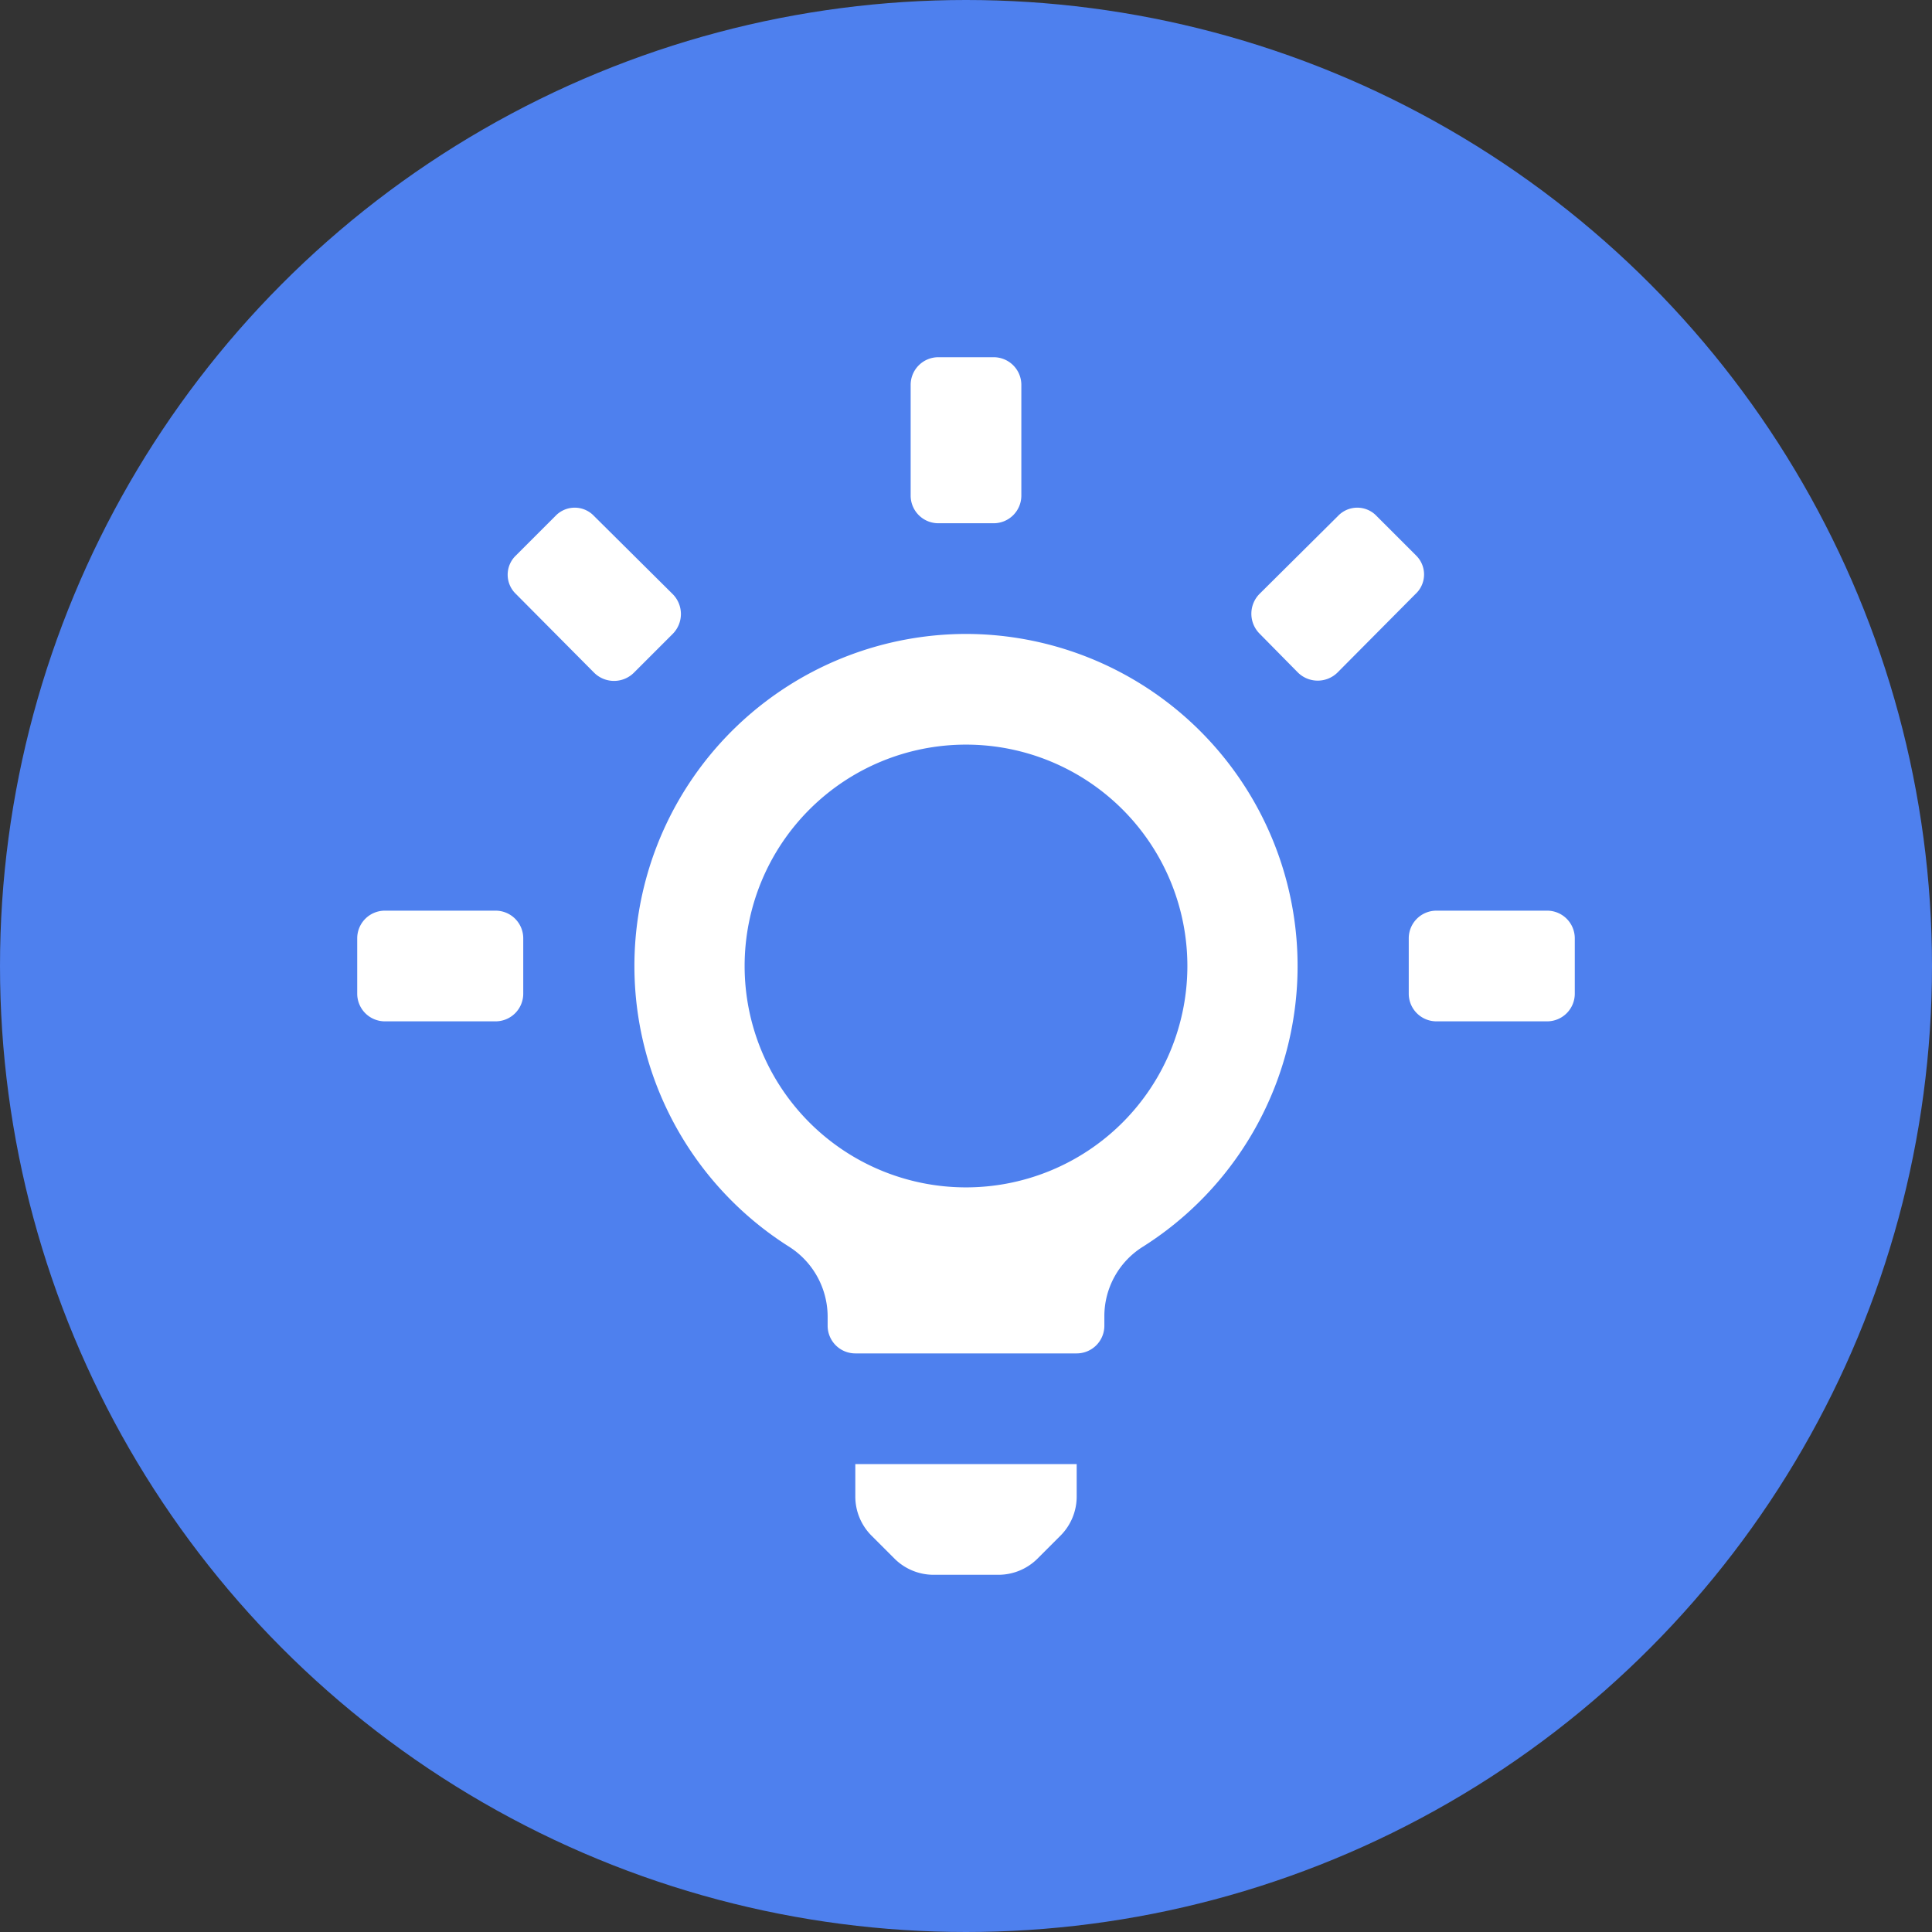
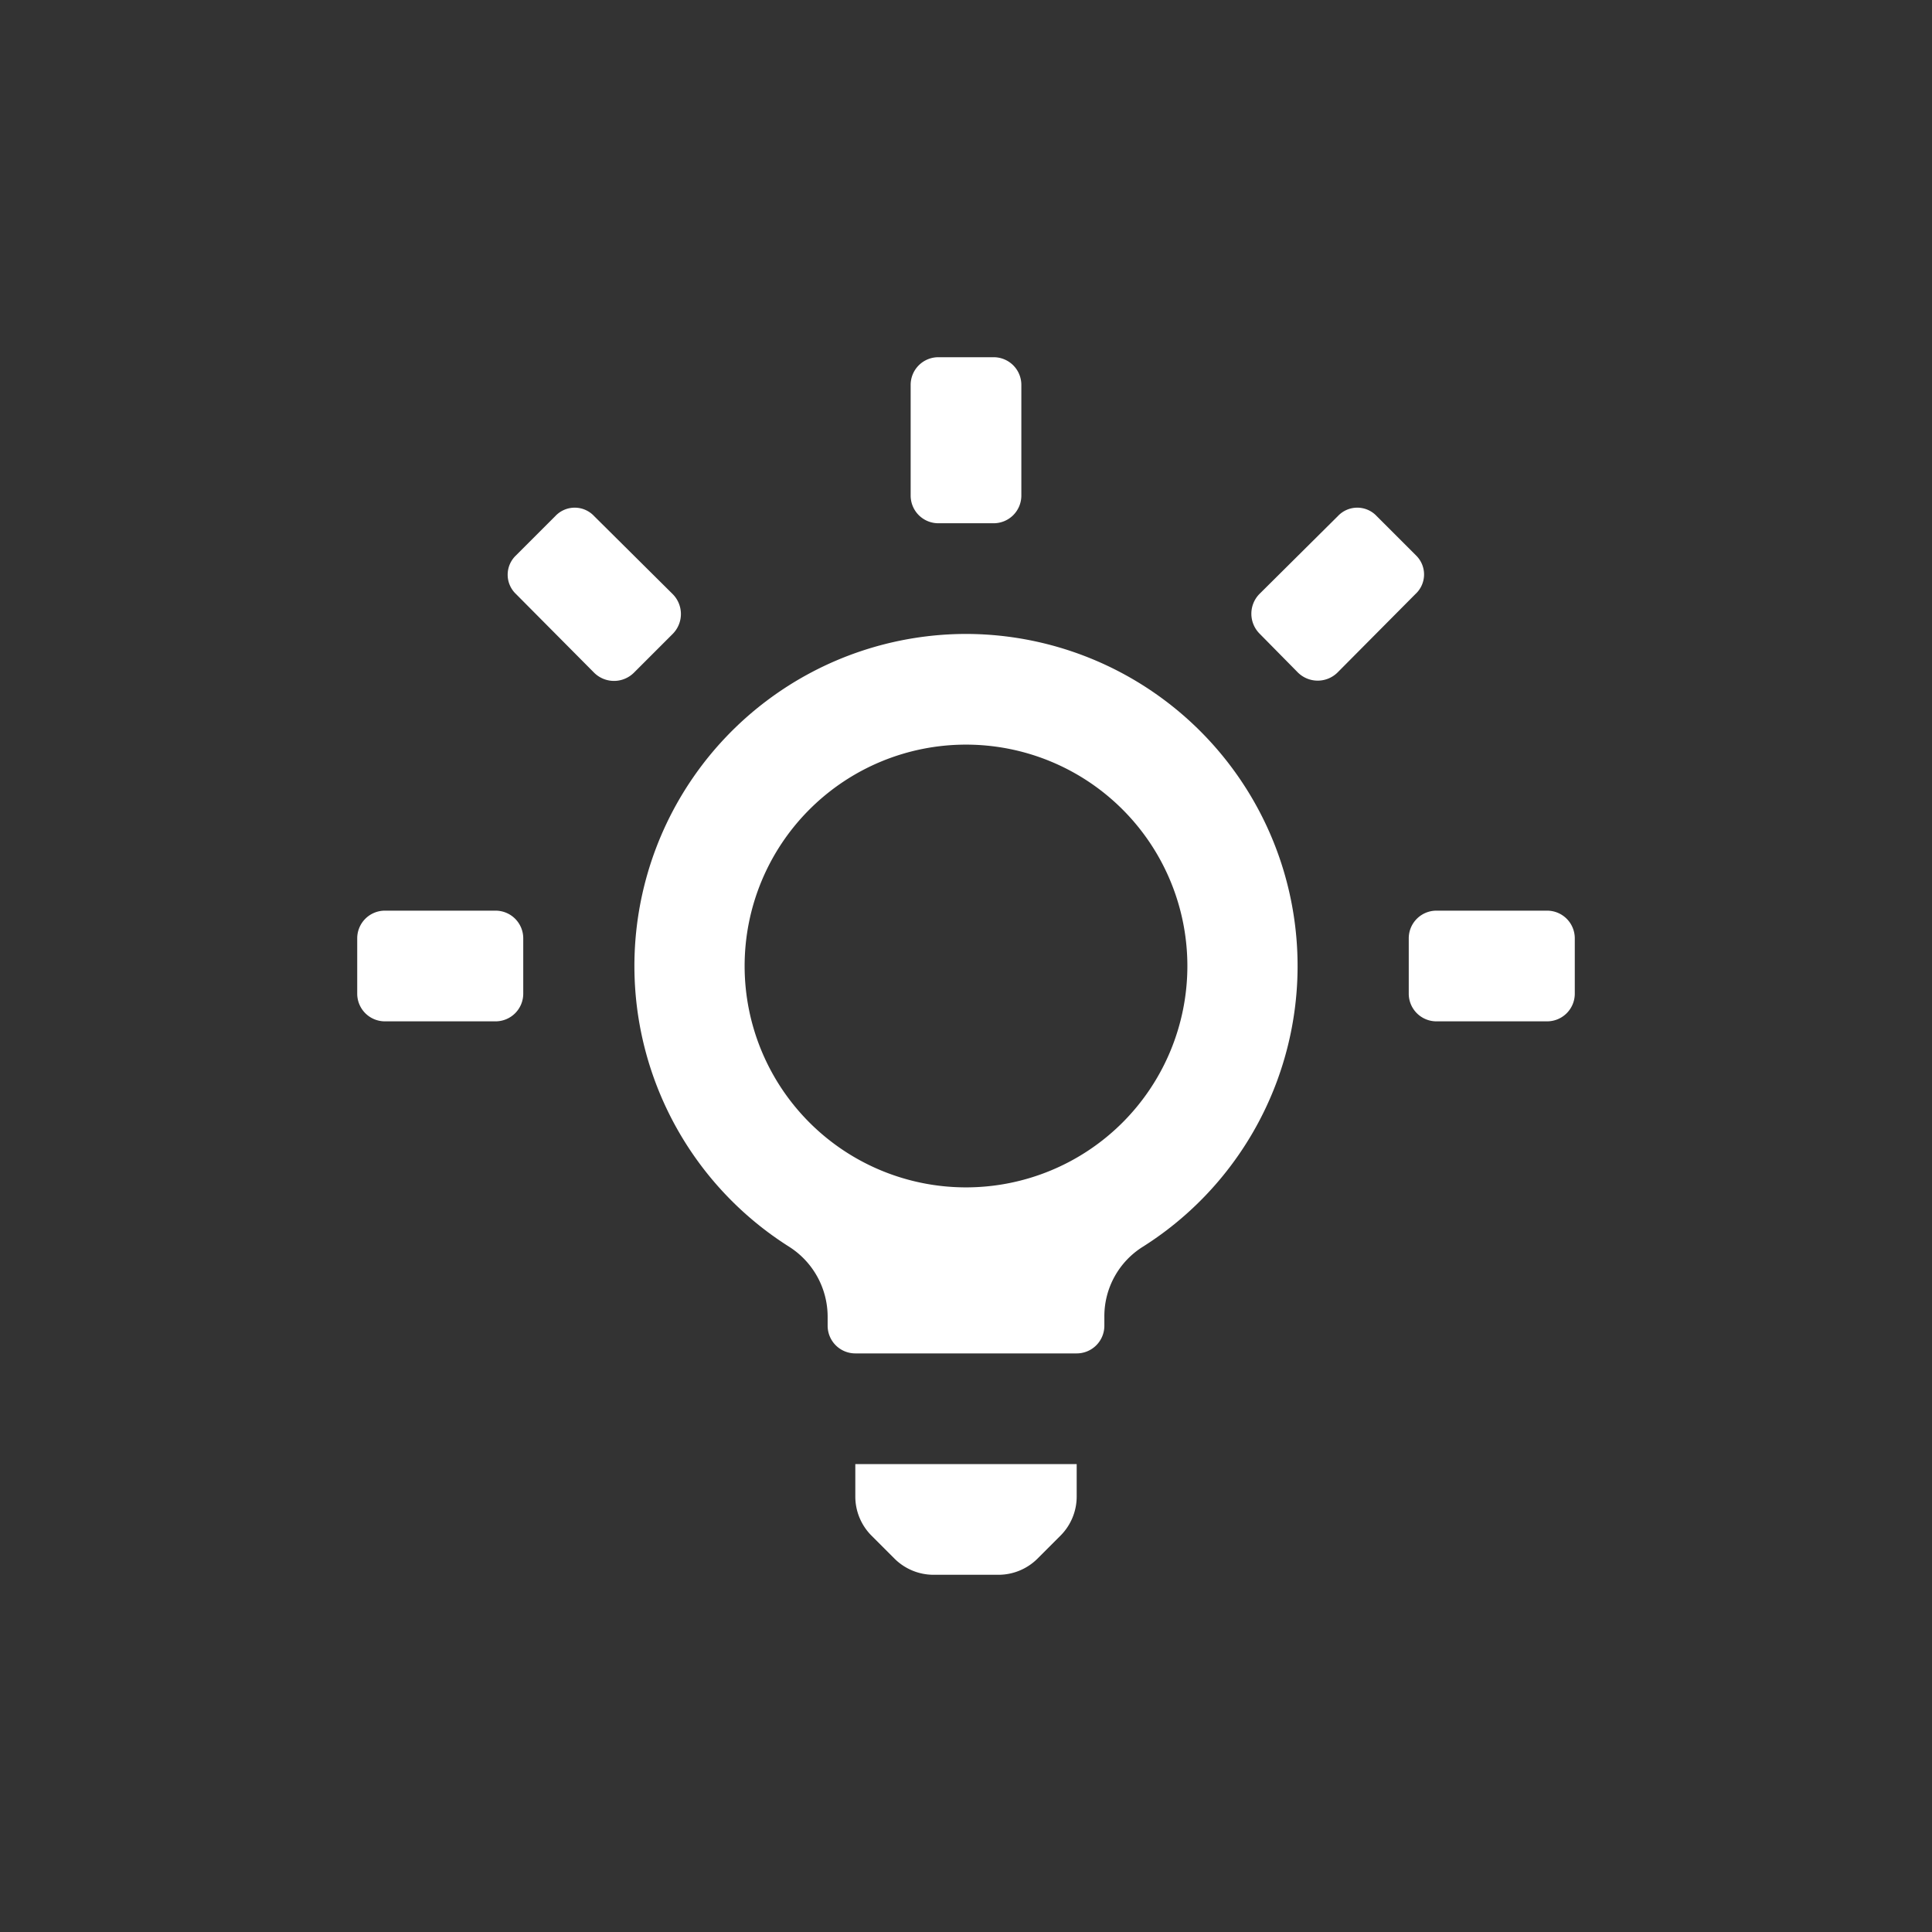
<svg xmlns="http://www.w3.org/2000/svg" width="512" height="512" viewBox="0 0 512 512">
  <rect x="0" y="0" width="512" height="512" fill="#333333" stroke="none" />
-   <circle r="256" cx="256" cy="256" fill="#4E80EE" />
  <svg class="icon" viewBox="0 0 1024 1024" width="352" height="352" x="80" y="80">
    <path d="M512 256a256 256 0 0 0-136.533 472.32 64 64 0 0 1 29.867 54.187v6.827a21.333 21.333 0 0 0 21.333 21.333h170.667a21.333 21.333 0 0 0 21.333-21.333v-6.827a63.147 63.147 0 0 1 29.867-54.187A256 256 0 0 0 512 256z m0 426.667a170.667 170.667 0 1 1 170.667-170.667 170.667 170.667 0 0 1-170.667 170.667z m-85.333 238.507a42.667 42.667 0 0 0 12.373 29.867l17.92 17.92a42.667 42.667 0 0 0 29.867 12.373h50.347a42.667 42.667 0 0 0 29.867-12.373l17.92-17.92a42.667 42.667 0 0 0 12.373-29.867V896h-170.667zM490.667 170.667h42.667a21.333 21.333 0 0 0 21.333-21.333v-85.333a21.333 21.333 0 0 0-21.333-21.333h-42.667a21.333 21.333 0 0 0-21.333 21.333v85.333a21.333 21.333 0 0 0 21.333 21.333z m368.213 24.747l-30.293-30.293a20.48 20.48 0 0 0-29.867 0L738.133 225.28a21.76 21.76 0 0 0 0 30.293l29.867 30.293a21.76 21.76 0 0 0 30.293 0l60.16-60.587a20.48 20.48 0 0 0 0.427-29.867z m-573.013 29.867L225.28 165.12a20.48 20.48 0 0 0-29.867 0l-30.293 30.293a20.48 20.48 0 0 0 0 29.867L225.28 285.867a21.76 21.76 0 0 0 30.72 0l29.867-29.867a21.76 21.76 0 0 0 0-30.72zM960 469.333h-85.333a21.333 21.333 0 0 0-21.333 21.333v42.667a21.333 21.333 0 0 0 21.333 21.333h85.333a21.333 21.333 0 0 0 21.333-21.333v-42.667a21.333 21.333 0 0 0-21.333-21.333z m-810.667 0h-85.333a21.333 21.333 0 0 0-21.333 21.333v42.667a21.333 21.333 0 0 0 21.333 21.333h85.333a21.333 21.333 0 0 0 21.333-21.333v-42.667a21.333 21.333 0 0 0-21.333-21.333z" fill="#FFFFFF" />
  </svg>
</svg>